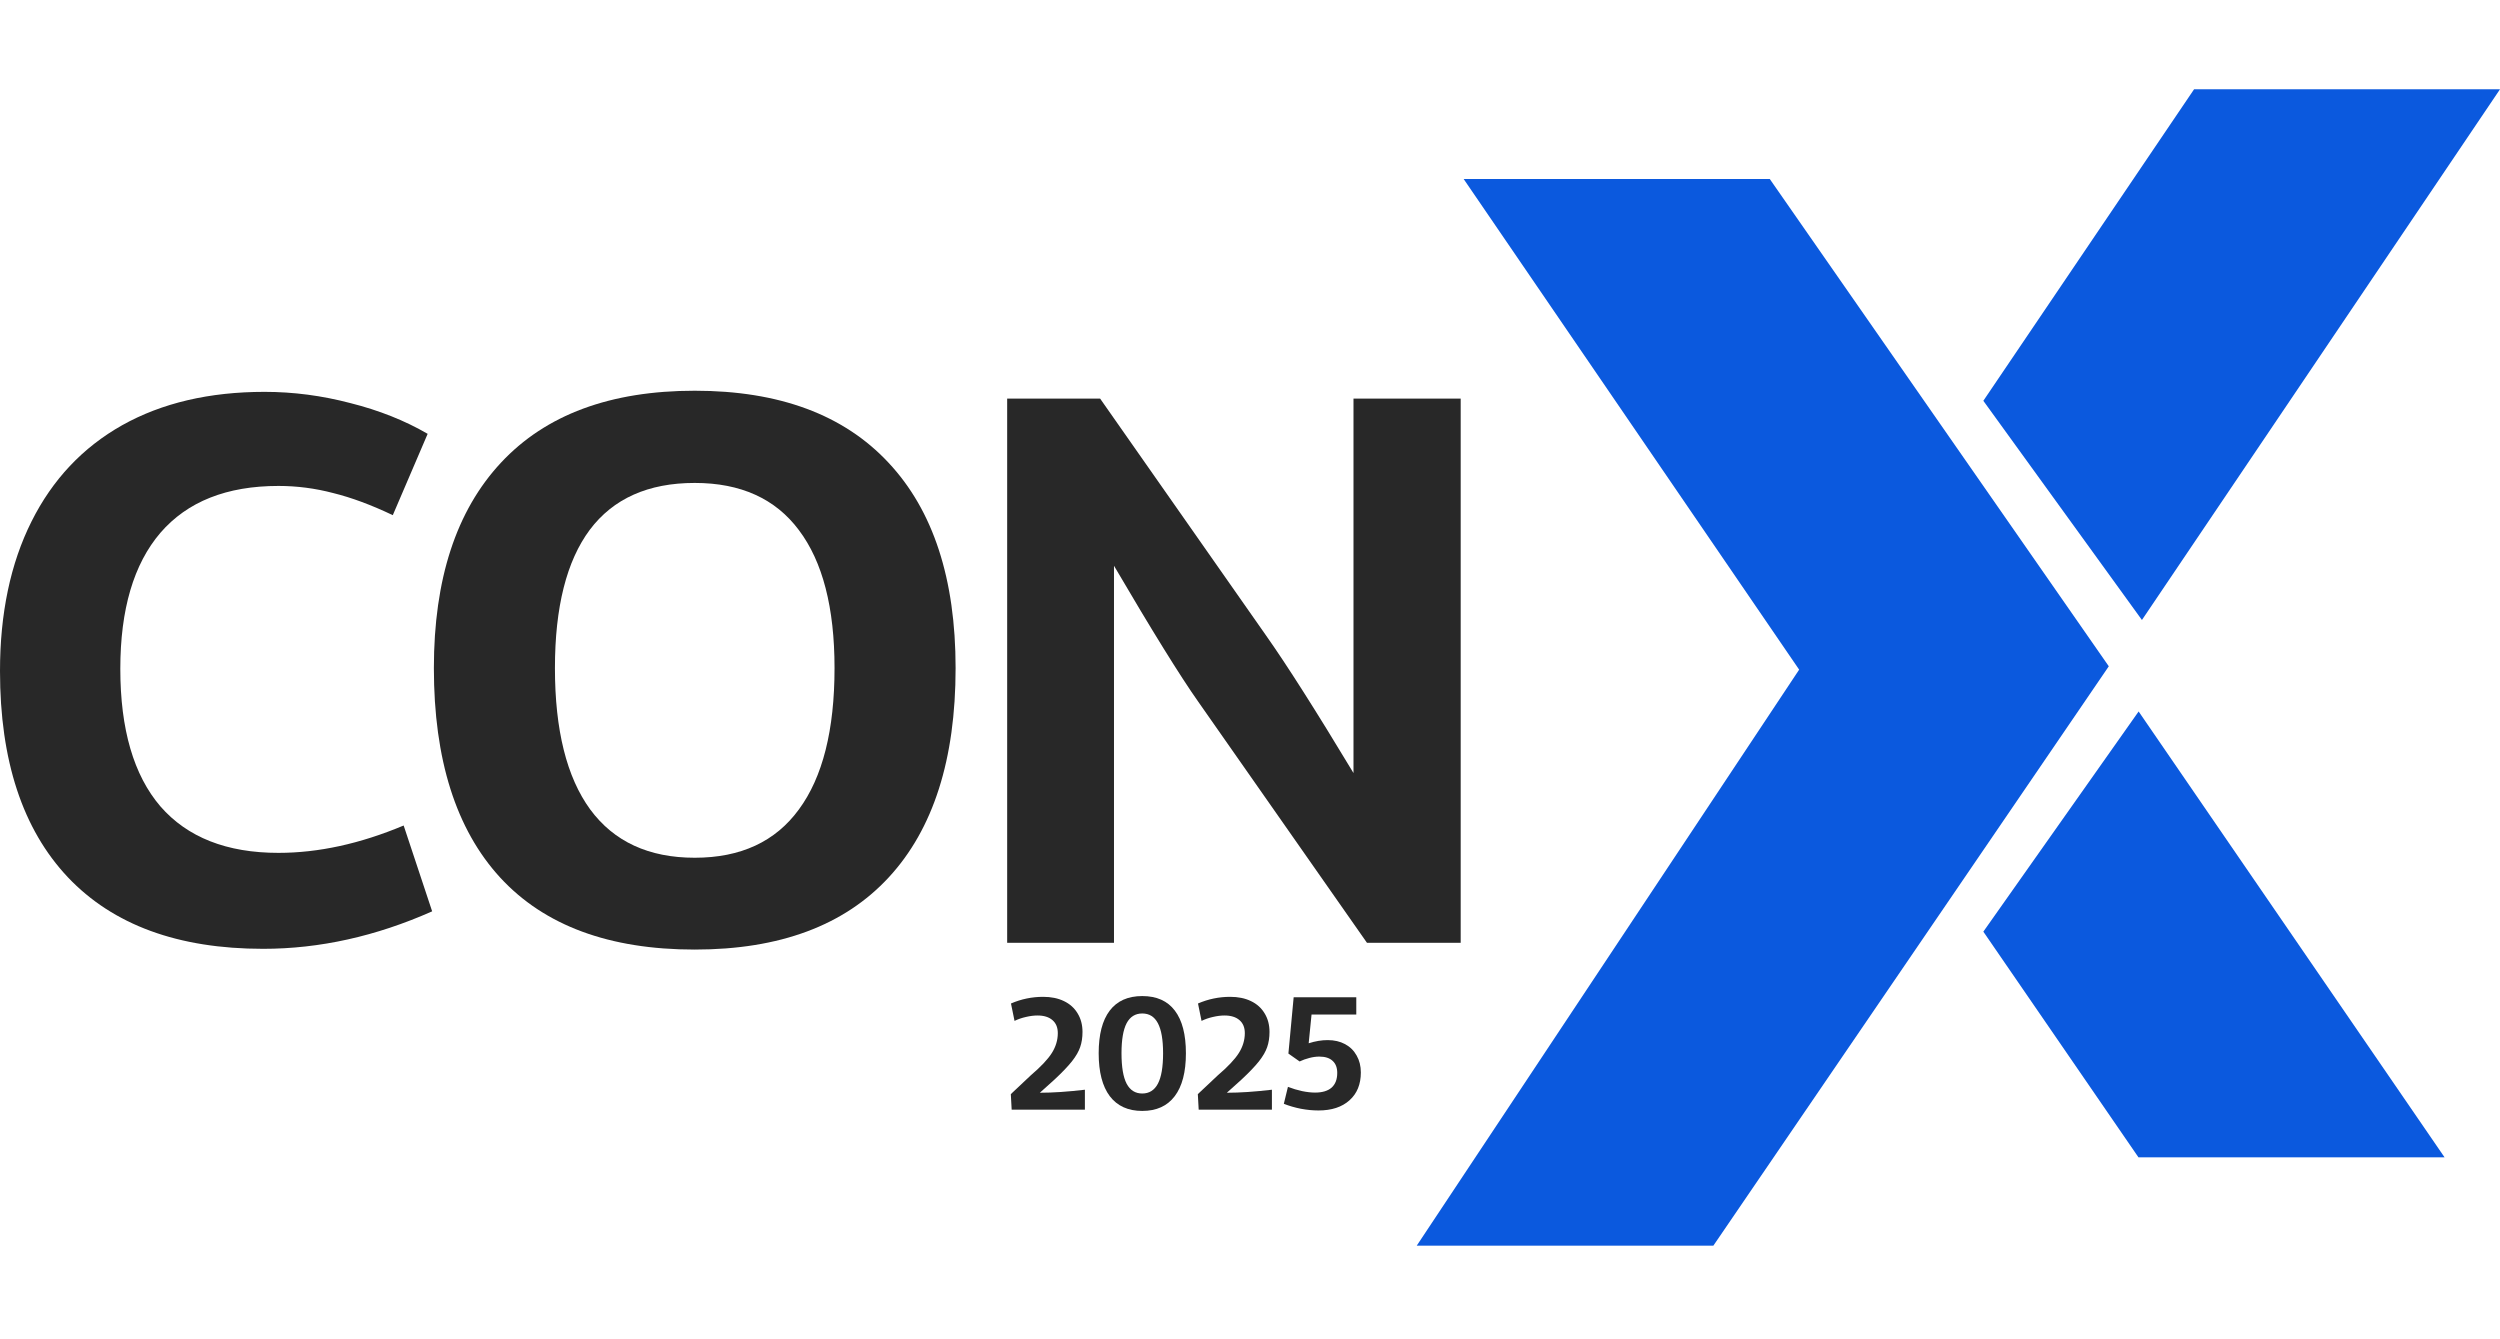
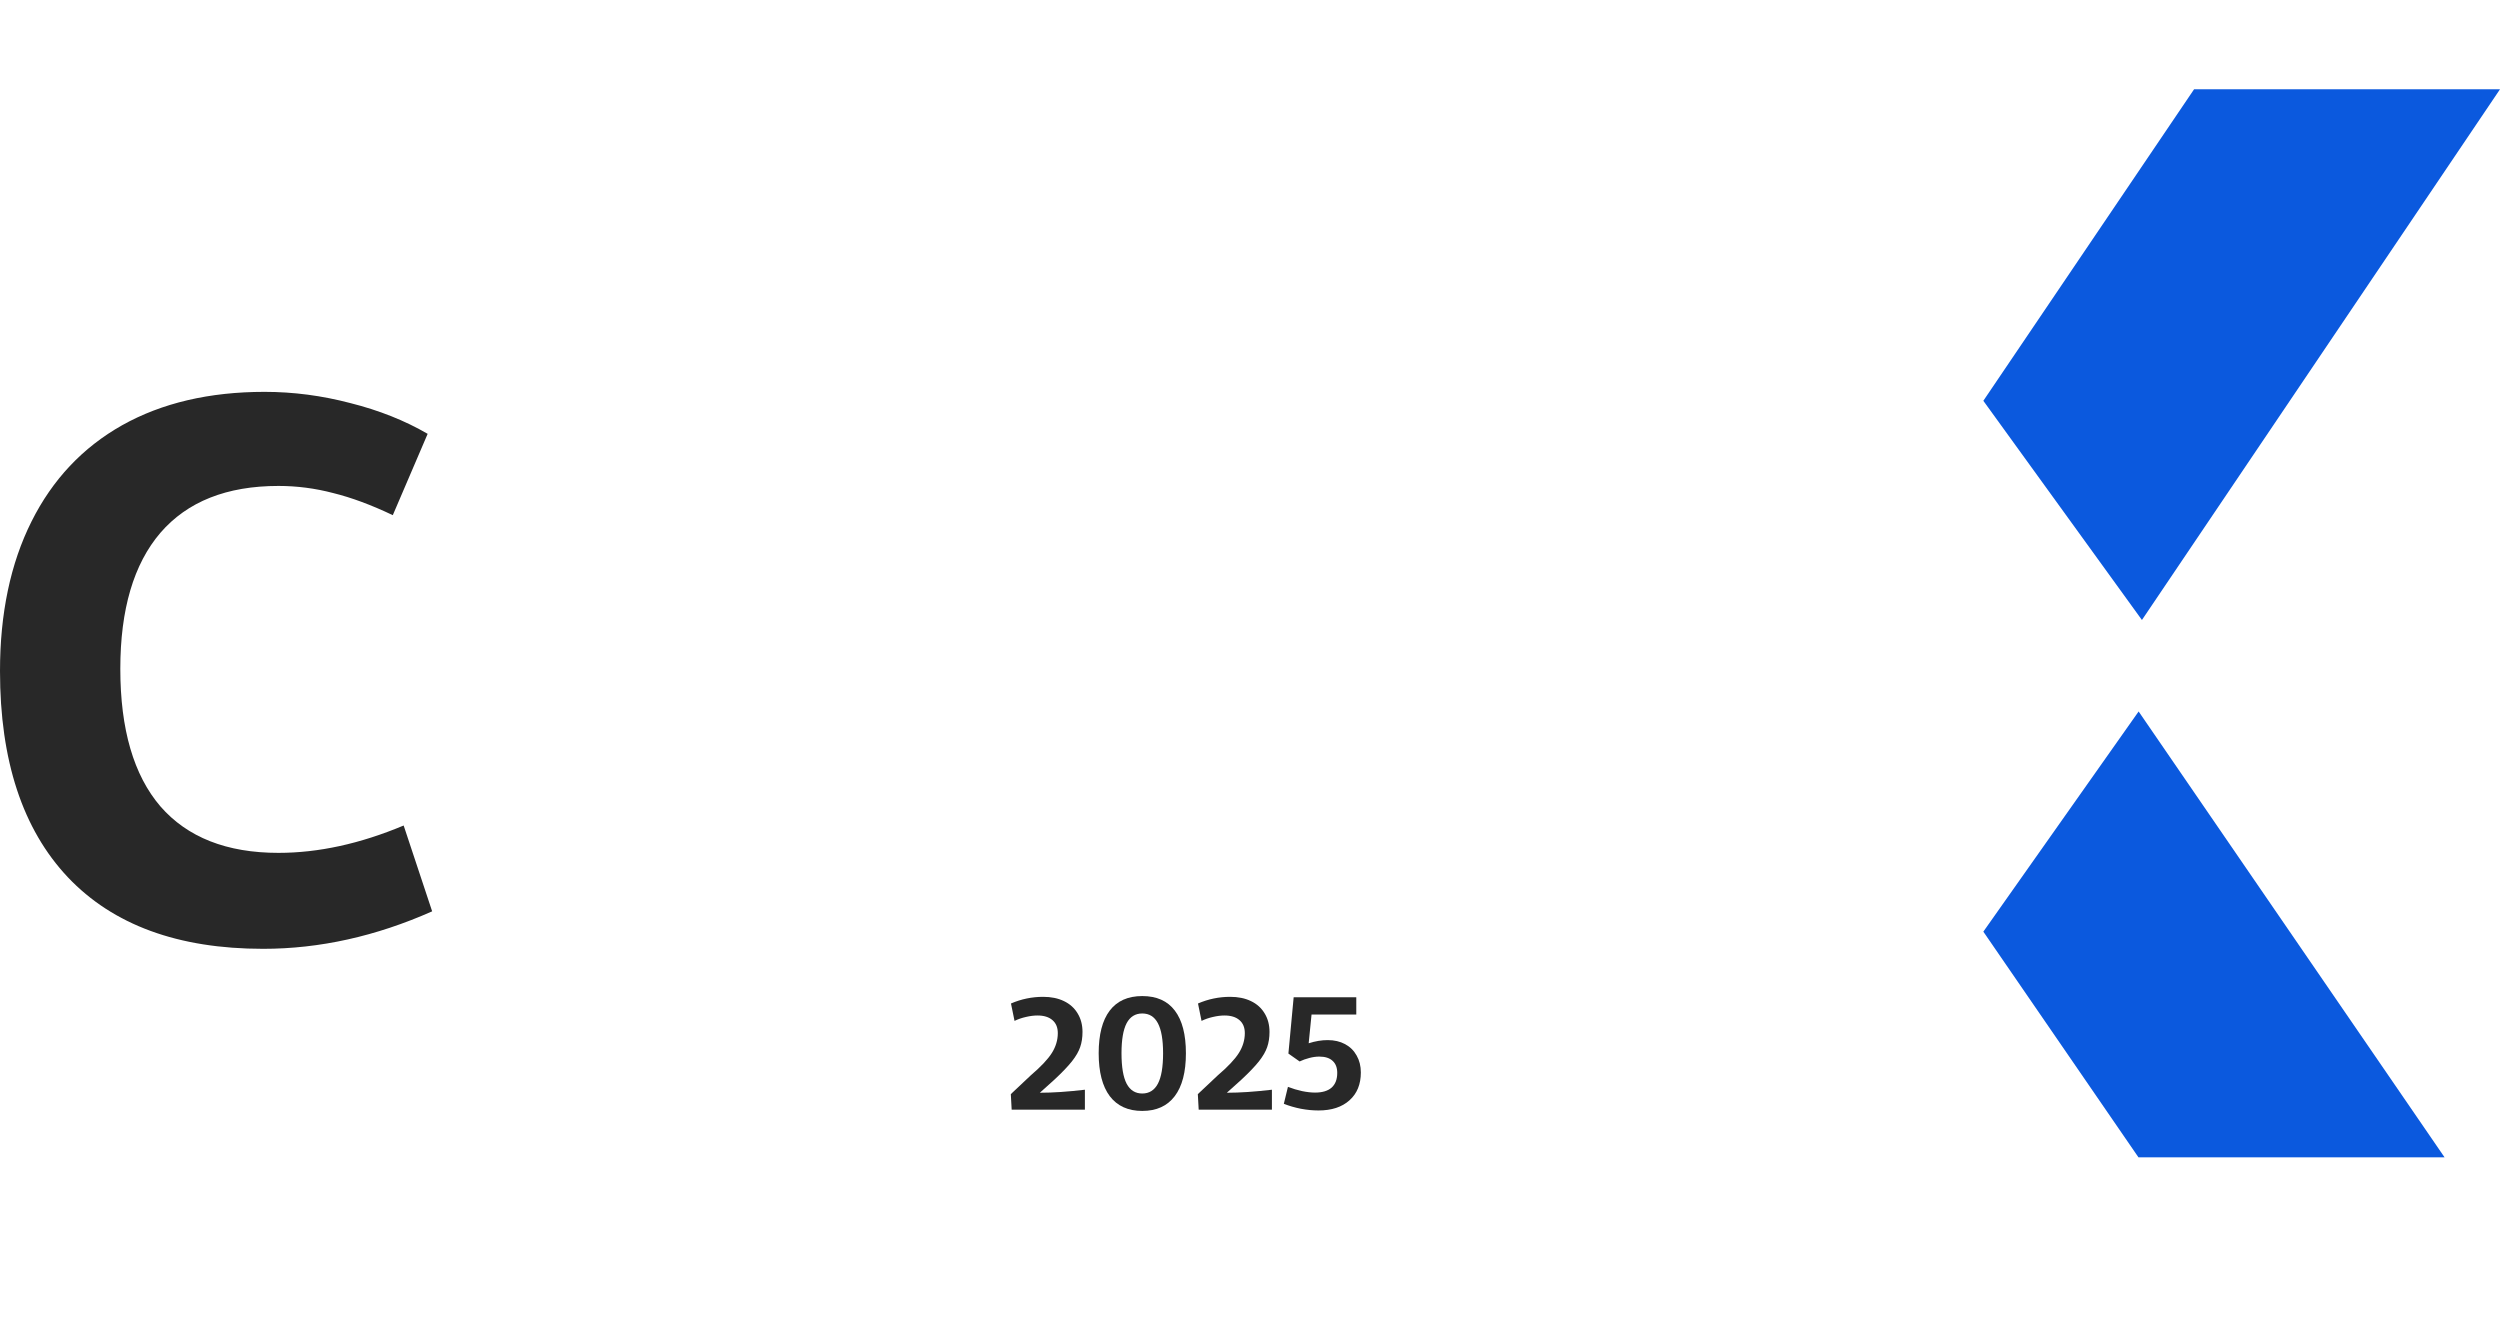
<svg xmlns="http://www.w3.org/2000/svg" width="280" height="150" viewBox="0 0 280 150" fill="none">
-   <path d="M134.212 78.604C132.197 75.75 129.049 70.67 124.767 63.366V105.596H112.803V44.644H123.214L141.768 71.132C144.119 74.462 147.393 79.612 151.591 86.58V44.644H163.597V105.596H153.102L134.212 78.604Z" fill="#282828" />
-   <path d="M77.81 43.762C87.269 43.762 94.504 46.449 99.513 51.822C104.522 57.167 107.027 64.835 107.027 74.826C107.027 85.041 104.536 92.849 99.555 98.25C94.574 103.651 87.325 106.352 77.81 106.352C68.239 106.352 60.977 103.665 56.024 98.292C51.071 92.891 48.594 85.069 48.594 74.826C48.594 64.863 51.098 57.195 56.108 51.822C61.117 46.449 68.351 43.762 77.81 43.762ZM77.81 54.089C72.605 54.089 68.687 55.838 66.057 59.336C63.454 62.834 62.153 67.998 62.153 74.826C62.153 81.766 63.468 87.042 66.099 90.652C68.757 94.262 72.661 96.067 77.81 96.067C82.96 96.067 86.85 94.262 89.48 90.652C92.139 87.042 93.468 81.766 93.468 74.826C93.468 68.054 92.139 62.904 89.48 59.378C86.85 55.852 82.96 54.089 77.81 54.089Z" fill="#282828" />
  <path d="M29.636 43.888C32.855 43.888 36.059 44.308 39.249 45.148C42.468 45.959 45.35 47.106 47.897 48.59L43.993 57.699C41.586 56.552 39.361 55.726 37.318 55.222C35.303 54.691 33.261 54.425 31.19 54.425C25.397 54.425 20.989 56.174 17.967 59.672C14.972 63.17 13.475 68.249 13.475 74.91C13.475 81.682 14.972 86.818 17.967 90.316C20.989 93.786 25.397 95.521 31.19 95.521C35.667 95.521 40.341 94.5 45.21 92.457L48.401 102.07C42.104 104.868 35.793 106.268 29.468 106.268C19.953 106.268 12.663 103.595 7.598 98.25C2.533 92.876 0 85.181 0 75.162C0 68.697 1.175 63.114 3.526 58.413C5.877 53.711 9.263 50.115 13.685 47.624C18.134 45.133 23.452 43.888 29.636 43.888Z" fill="#282828" />
  <path d="M148.705 116.492C149.439 116.492 150.086 116.642 150.647 116.942C151.207 117.243 151.641 117.671 151.947 118.225C152.259 118.774 152.415 119.404 152.415 120.115C152.415 121.439 151.99 122.479 151.141 123.236C150.297 123.993 149.141 124.372 147.673 124.372C147.031 124.372 146.373 124.308 145.696 124.181C145.026 124.048 144.39 123.863 143.789 123.626L144.249 121.728C144.769 121.93 145.298 122.089 145.835 122.205C146.373 122.314 146.855 122.369 147.283 122.369C148.098 122.369 148.716 122.184 149.138 121.815C149.56 121.439 149.771 120.89 149.771 120.167C149.771 119.578 149.598 119.127 149.251 118.815C148.91 118.497 148.413 118.338 147.76 118.338C147.407 118.338 147.034 118.39 146.641 118.494C146.254 118.592 145.893 118.722 145.558 118.884L144.301 118L144.89 111.697H151.904V113.631H146.893L146.572 116.847C147.306 116.61 148.017 116.492 148.705 116.492Z" fill="#282828" />
  <path d="M137.781 111.645C138.671 111.645 139.446 111.804 140.104 112.122C140.769 112.44 141.281 112.899 141.639 113.501C142.003 114.096 142.185 114.789 142.185 115.581C142.185 116.211 142.098 116.775 141.925 117.272C141.757 117.769 141.448 118.303 140.997 118.876C140.547 119.442 139.902 120.115 139.064 120.896L137.408 122.387C138.865 122.387 140.547 122.274 142.454 122.049V124.285H134.253L134.157 122.543L136.377 120.453C137.527 119.471 138.321 118.627 138.761 117.922C139.2 117.217 139.42 116.48 139.42 115.711C139.42 115.081 139.22 114.596 138.821 114.255C138.423 113.908 137.865 113.735 137.148 113.735C136.744 113.735 136.31 113.79 135.848 113.899C135.385 114.003 134.961 114.151 134.573 114.341L134.175 112.391C135.325 111.894 136.527 111.645 137.781 111.645Z" fill="#282828" />
  <path d="M127.933 111.559C129.545 111.559 130.762 112.102 131.582 113.188C132.409 114.275 132.822 115.867 132.822 117.965C132.822 120.075 132.403 121.679 131.565 122.777C130.733 123.875 129.522 124.424 127.933 124.424C126.349 124.424 125.138 123.875 124.3 122.777C123.468 121.673 123.052 120.069 123.052 117.965C123.052 115.873 123.462 114.284 124.283 113.197C125.109 112.105 126.326 111.559 127.933 111.559ZM127.933 113.509C127.152 113.509 126.569 113.873 126.181 114.602C125.8 115.33 125.609 116.451 125.609 117.965C125.609 119.503 125.8 120.638 126.181 121.372C126.569 122.106 127.152 122.473 127.933 122.473C128.713 122.473 129.297 122.106 129.684 121.372C130.071 120.638 130.265 119.503 130.265 117.965C130.265 116.451 130.071 115.33 129.684 114.602C129.302 113.873 128.719 113.509 127.933 113.509Z" fill="#282828" />
  <path d="M116.836 111.645C117.726 111.645 118.5 111.804 119.159 112.122C119.824 112.44 120.335 112.899 120.694 113.501C121.058 114.096 121.24 114.789 121.24 115.581C121.24 116.211 121.153 116.775 120.98 117.272C120.812 117.769 120.503 118.303 120.052 118.876C119.601 119.442 118.957 120.115 118.119 120.896L116.463 122.387C117.919 122.387 119.601 122.274 121.508 122.049V124.285H113.307L113.212 122.543L115.431 120.453C116.581 119.471 117.376 118.627 117.815 117.922C118.255 117.217 118.474 116.48 118.474 115.711C118.474 115.081 118.275 114.596 117.876 114.255C117.477 113.908 116.92 113.735 116.203 113.735C115.798 113.735 115.365 113.79 114.902 113.899C114.44 114.003 114.015 114.151 113.628 114.341L113.229 112.391C114.379 111.894 115.582 111.645 116.836 111.645Z" fill="#282828" />
-   <path fill-rule="evenodd" clip-rule="evenodd" d="M163.926 20.045L201.505 75.001L158.672 139.517H191.895L236.185 74.625L198.213 20.045H163.926Z" fill="#0B59DE" />
  <path fill-rule="evenodd" clip-rule="evenodd" d="M245.736 10L222.134 44.889L239.896 69.439L280 10H245.736Z" fill="#0B59DE" />
  <path fill-rule="evenodd" clip-rule="evenodd" d="M239.526 79.684L273.79 129.618H239.506L222.134 104.344" fill="#0B59DE" />
</svg>